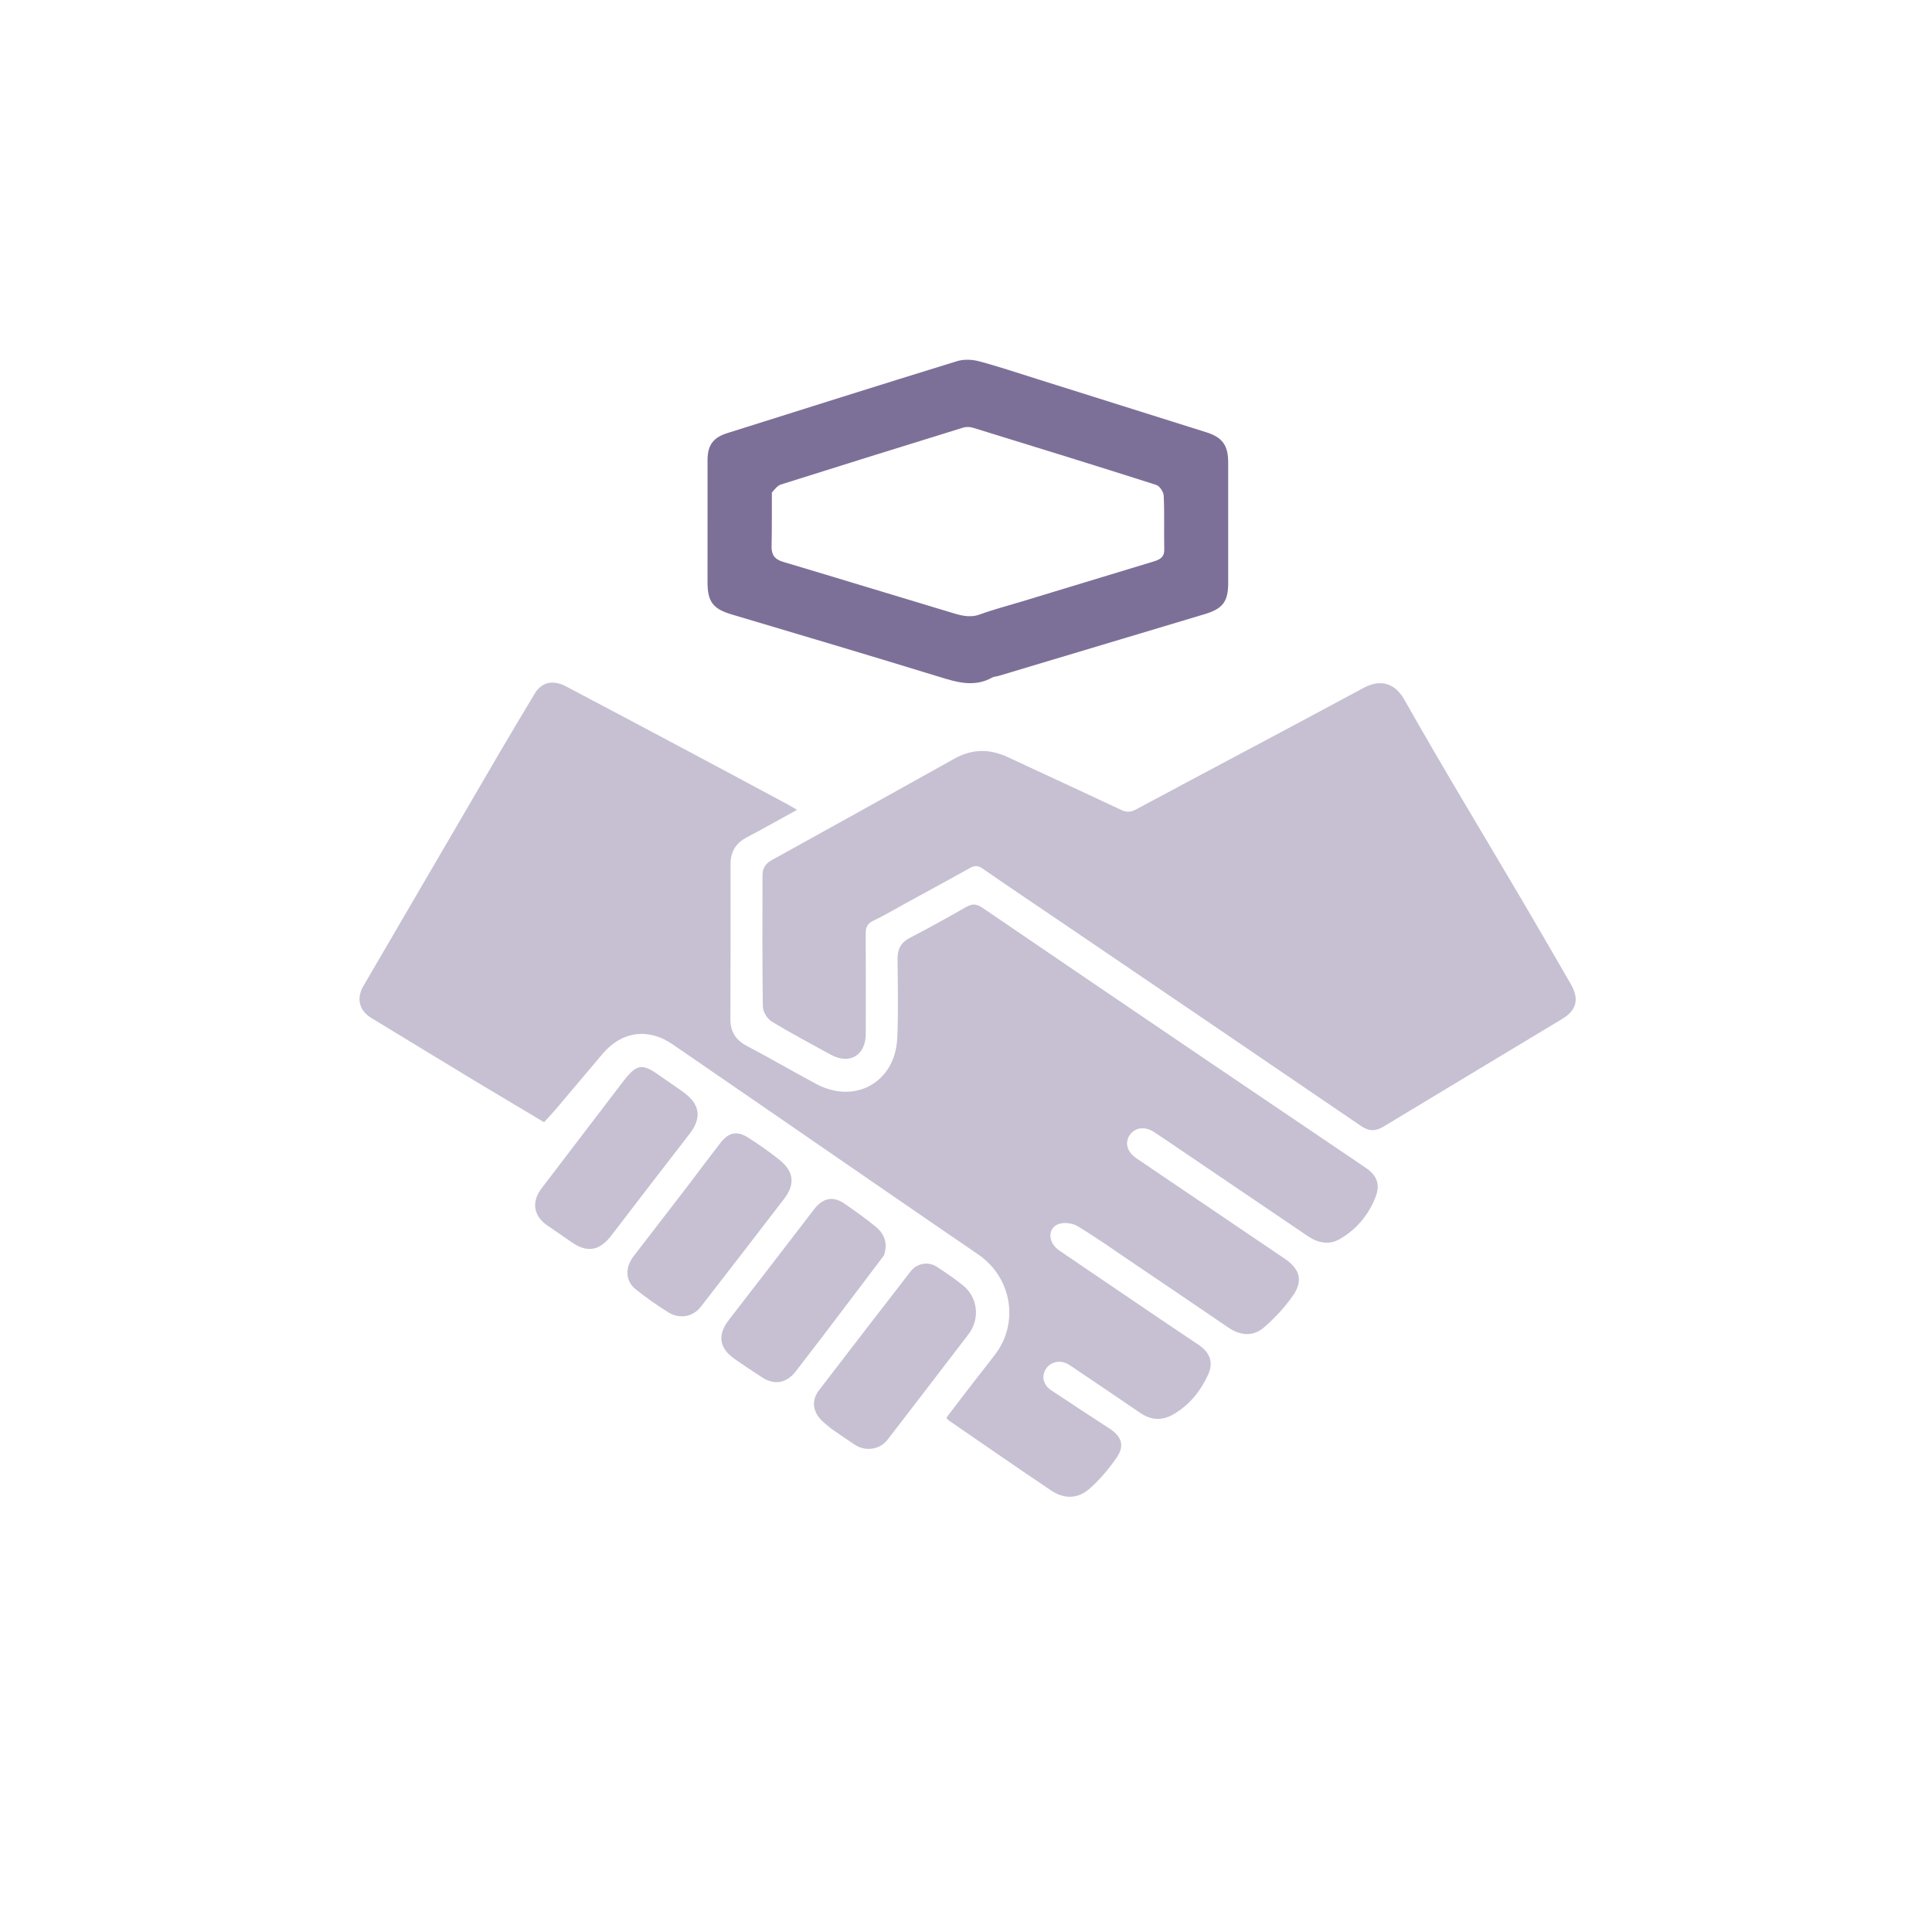
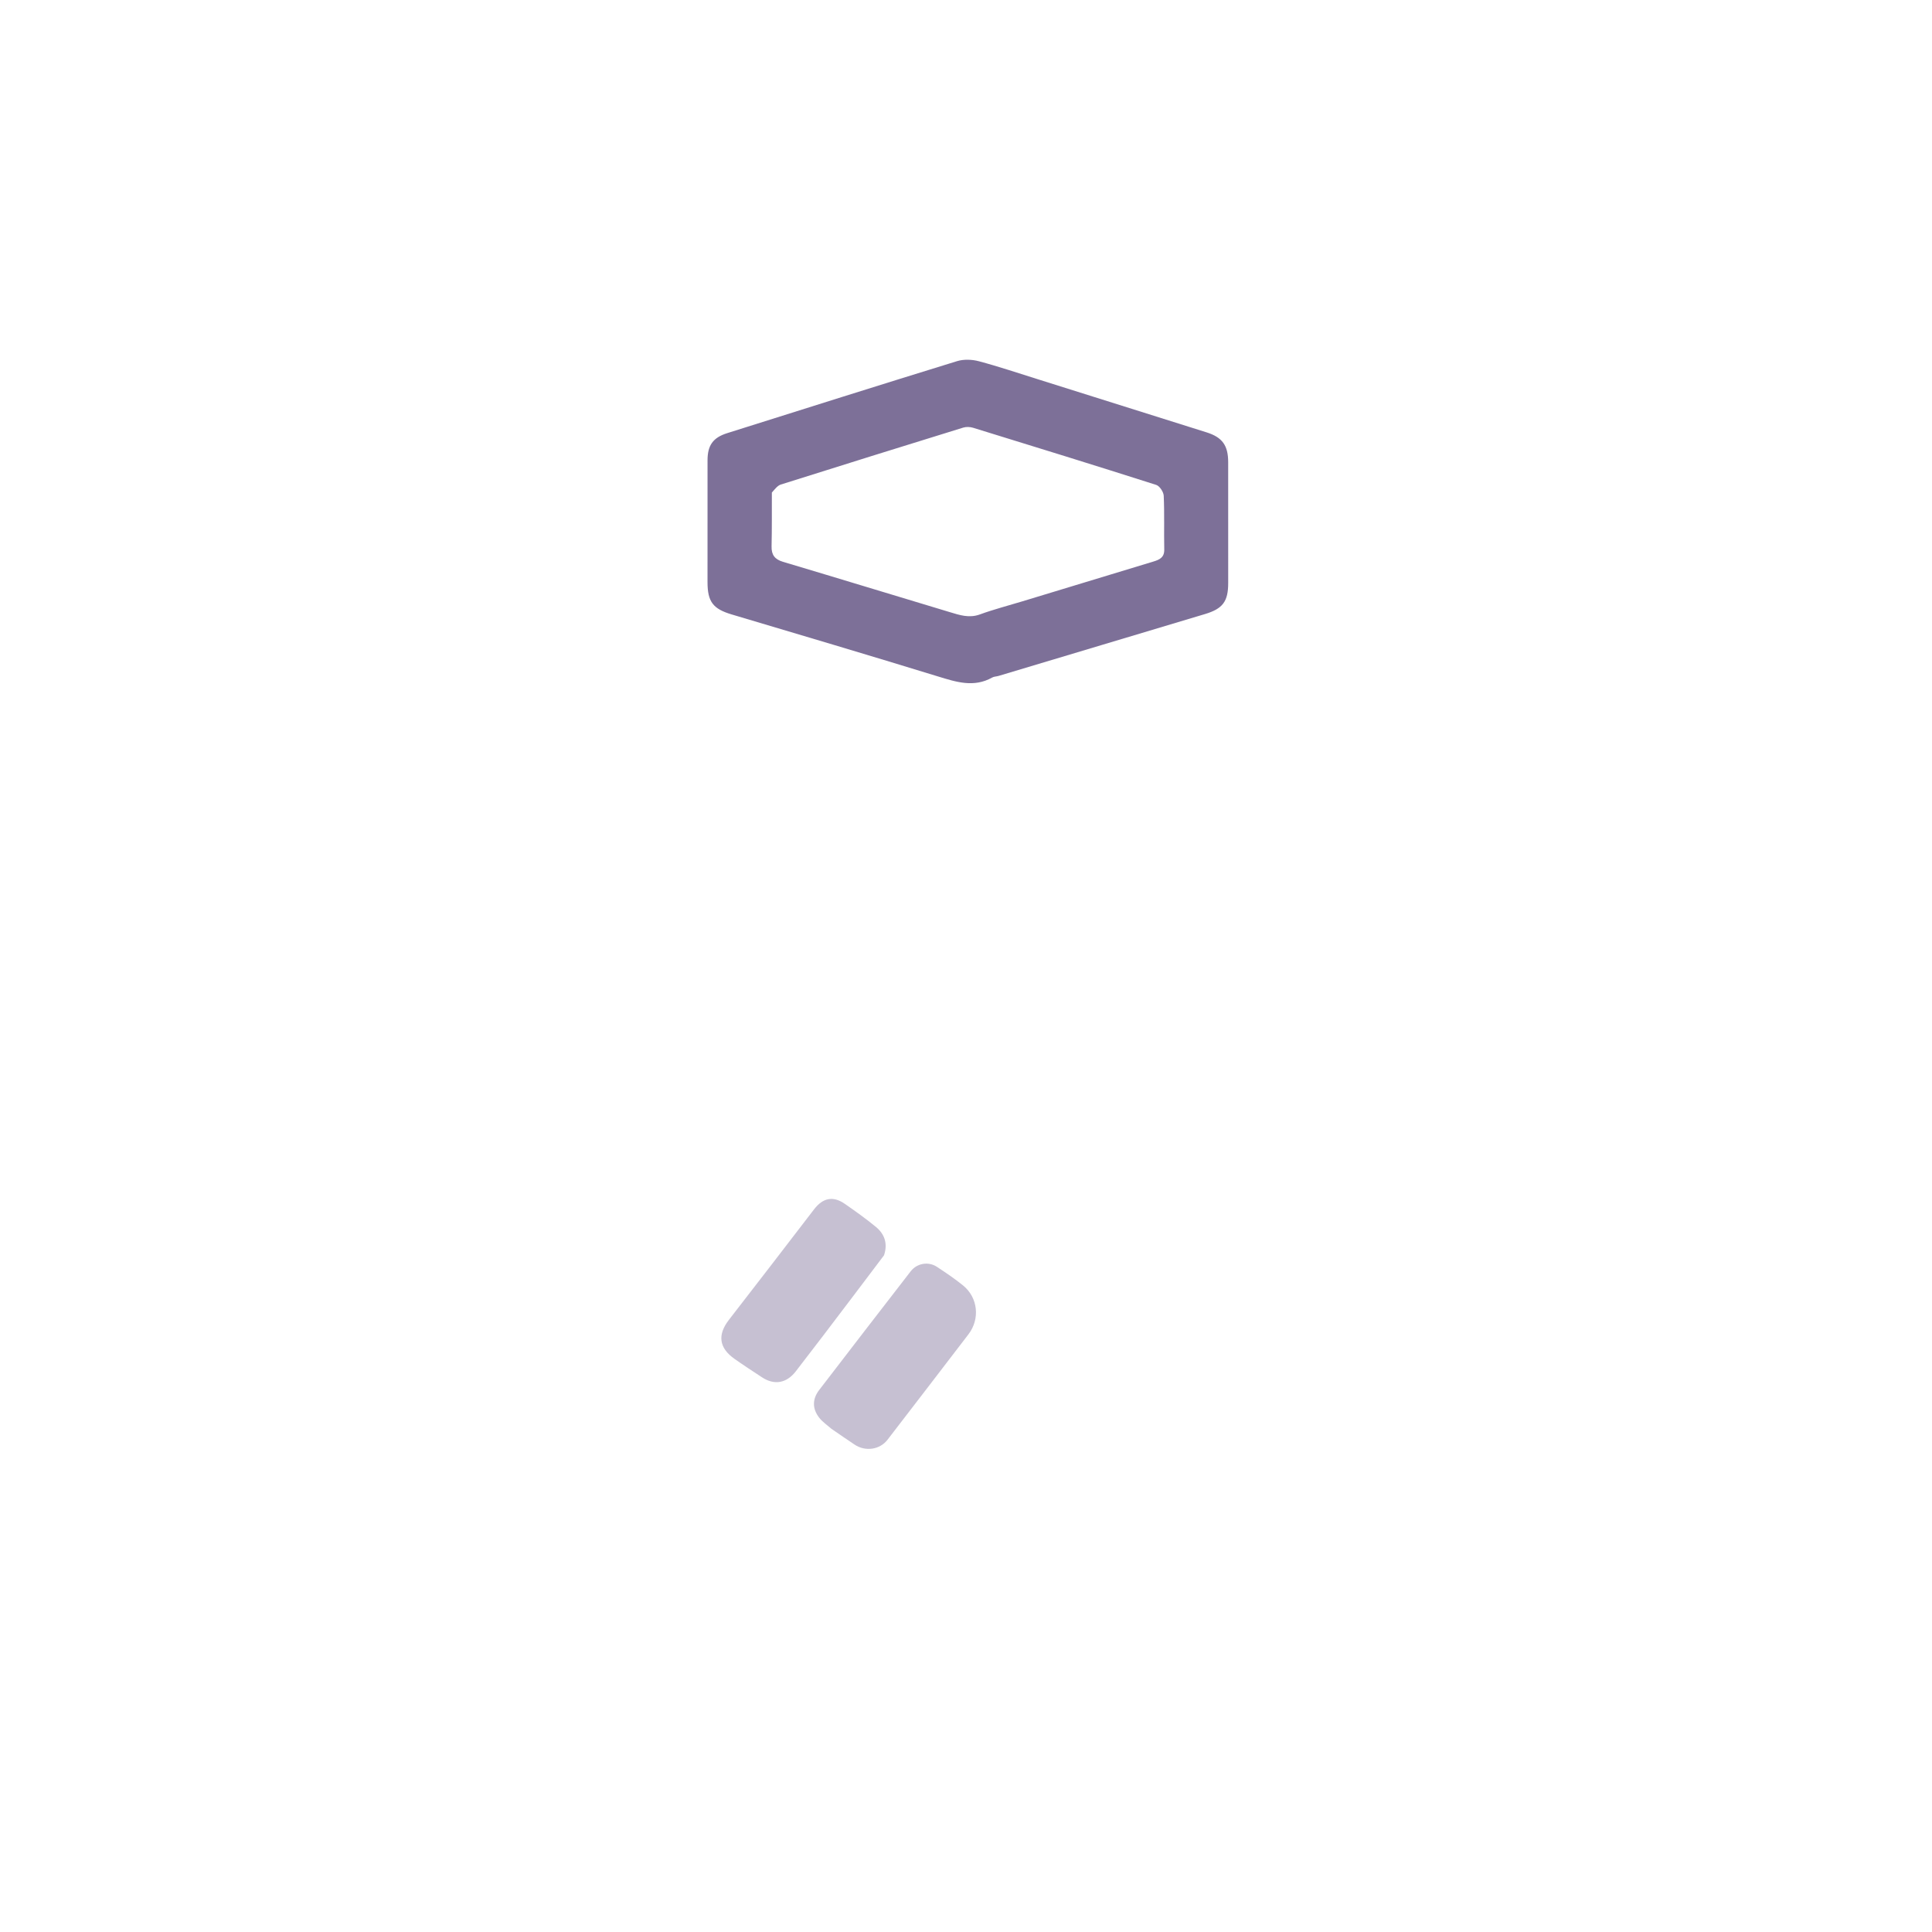
<svg xmlns="http://www.w3.org/2000/svg" width="2048" height="2048" viewBox="0 0 1024 1024" preserveAspectRatio="xMidYMid meet">
  <g transform="matrix(1, 0, 0, 1, 512, 512)">
    <path d="M133,513 C-82,513 -296.5,513 -511,513 C-511,171.67 -511,-169.67 -511,-511 C-169.67,-511 171.67,-511 513,-511 C513,-169.67 513,171.67 513,513 C386.5,513 260,513 133,513M-97.74,81.22 C-63.02,105.11 -28.38,129.1 6.43,152.85 C24.33,165.06 28.43,189.33 15.11,206.34 C9.15,213.94 3.25,221.59 -2.66,229.24 C-5.27,232.63 -7.82,236.06 -10.4,239.46 C-9.76,240.18 -9.49,240.62 -9.1,240.89 C8.88,253.24 26.81,265.68 44.91,277.86 C52.07,282.68 59.23,282.61 65.67,276.88 C71.06,272.08 75.86,266.37 79.95,260.4 C84.16,254.26 82.46,249.35 76.16,245.24 C65.85,238.5 55.52,231.77 45.26,224.95 C40.98,222.11 39.87,217.58 42.25,213.72 C44.58,209.93 49.35,208.68 53.68,210.81 C54.86,211.4 55.94,212.21 57.04,212.95 C68.77,220.88 80.53,228.76 92.2,236.77 C98.04,240.79 103.92,241.15 110,237.59 C118.49,232.62 124.4,225.23 128.39,216.45 C131.28,210.1 129.22,204.8 123.45,200.91 C116.54,196.26 109.61,191.64 102.72,186.97 C84.93,174.91 67.14,162.86 49.39,150.76 C43.43,146.7 43.03,139.08 49.01,136.79 C51.9,135.7 56.45,136.28 59.16,137.91 C68.85,143.74 78.1,150.31 87.48,156.66 C104.59,168.22 121.71,179.77 138.75,191.44 C145.31,195.93 152.11,196.66 158.08,191.44 C163.76,186.46 169.08,180.78 173.36,174.59 C178.8,166.71 176.89,160.52 168.92,155.13 C142.7,137.4 116.5,119.66 90.3,101.91 C85.35,98.56 84,93.63 86.82,89.57 C89.63,85.53 94.82,84.82 99.67,88 C105.25,91.65 110.73,95.43 116.25,99.17 C137.9,113.84 159.54,128.51 181.18,143.18 C186.55,146.82 192.42,148.03 198.11,144.73 C207.02,139.58 213.42,131.9 217.13,122.29 C219.7,115.62 217.67,110.86 211.76,106.88 C182.35,87.03 152.97,67.15 123.6,47.23 C85.28,21.24 46.96,-4.77 8.71,-30.87 C5.7,-32.93 3.31,-33.12 0.11,-31.29 C-9.71,-25.66 -19.63,-20.18 -29.68,-14.97 C-34.45,-12.5 -36.34,-8.97 -36.28,-3.75 C-36.14,10.08 -35.84,23.93 -36.4,37.73 C-36.62,43.01 -37.94,48.84 -40.61,53.32 C-48.68,66.89 -64.66,70.4 -79.48,62.47 C-91.81,55.87 -103.9,48.82 -116.27,42.3 C-122.29,39.12 -124.92,34.58 -124.89,27.87 C-124.75,0.55 -124.75,-26.78 -124.79,-54.11 C-124.79,-60.62 -121.97,-65.11 -116.24,-68.15 C-107.49,-72.79 -98.86,-77.65 -89.55,-82.77 C-91.58,-83.95 -92.94,-84.81 -94.37,-85.57 C-111.83,-94.93 -129.29,-104.31 -146.78,-113.62 C-168.53,-125.2 -190.29,-136.77 -212.1,-148.25 C-219,-151.88 -225.01,-150.36 -228.58,-144.39 C-234.64,-134.24 -240.76,-124.13 -246.72,-113.92 C-271,-72.38 -295.23,-30.8 -319.48,10.76 C-323.22,17.17 -321.58,23.65 -315.31,27.46 C-297.67,38.18 -280.06,48.96 -262.39,59.63 C-249.59,67.37 -236.71,74.98 -223.64,82.79 C-221.46,80.4 -219.51,78.38 -217.7,76.24 C-209.29,66.34 -200.92,56.4 -192.53,46.47 C-182.49,34.59 -168.44,32.65 -155.56,41.47 C-136.46,54.56 -117.42,67.72 -97.74,81.22M-33.08,-32.64 C-21.39,-39.03 -9.68,-45.38 1.95,-51.86 C4.37,-53.21 6.16,-53.46 8.66,-51.72 C23.59,-41.39 38.68,-31.29 53.7,-21.09 C105.64,14.2 157.59,49.47 209.46,84.86 C213.65,87.72 217.11,87.66 221.33,85.1 C252.81,66.04 284.38,47.13 315.89,28.12 C323.7,23.4 325.14,17.52 320.58,9.64 C312.25,-4.77 303.93,-19.2 295.48,-33.55 C274.35,-69.42 252.75,-105.02 232.28,-141.25 C226.97,-150.64 218.92,-151.81 210.85,-147.47 C170.69,-125.81 130.32,-104.54 90.11,-82.99 C87.26,-81.46 85.12,-81.38 82.3,-82.7 C62.26,-92.12 42.16,-101.4 22.09,-110.73 C12.54,-115.17 3.24,-115.14 -6.13,-109.9 C-38.39,-91.86 -70.73,-73.94 -103.08,-56.05 C-106.39,-54.22 -107.86,-51.67 -107.86,-48 C-107.85,-24.84 -108.03,-1.67 -107.68,21.49 C-107.64,24.2 -105.39,27.94 -103.05,29.37 C-92.82,35.62 -82.21,41.22 -71.7,46.99 C-61.72,52.48 -53.15,47.39 -53.13,36.01 C-53.11,18.35 -53.04,0.68 -53.17,-16.98 C-53.19,-20.35 -52.4,-22.47 -49.12,-24 C-43.85,-26.46 -38.84,-29.49 -33.08,-32.64M38.28,-305.79 C27.8,-309.04 17.4,-312.55 6.8,-315.37 C3.18,-316.34 -1.21,-316.5 -4.75,-315.41 C-45.41,-302.88 -85.98,-290.06 -126.55,-277.27 C-134.12,-274.88 -136.99,-270.8 -136.99,-262.84 C-137.01,-241.35 -137,-219.85 -137,-198.35 C-137.01,-187.84 -134.04,-184.11 -124.18,-181.17 C-87.71,-170.32 -51.24,-159.49 -14.87,-148.32 C-5.18,-145.35 4.16,-142.28 13.89,-147.74 C14.87,-148.29 16.15,-148.26 17.26,-148.59 C53.72,-159.5 90.17,-170.42 126.62,-181.36 C136.12,-184.21 138.97,-188.03 138.97,-197.87 C138.97,-219.2 138.97,-240.53 138.96,-261.86 C138.95,-270.69 135.92,-275.02 127.52,-277.68 C98.03,-286.99 68.52,-296.23 38.28,-305.79M-71.02,245.51 C-67.03,248.24 -63.07,251 -59.05,253.67 C-53.28,257.52 -45.65,256.37 -41.59,251.09 C-27.29,232.47 -12.96,213.88 1.29,195.23 C7.55,187.04 6.35,175.7 -1.6,169.28 C-5.99,165.73 -10.7,162.54 -15.43,159.44 C-19.95,156.47 -26,157.53 -29.32,161.82 C-45.53,182.75 -61.69,203.71 -77.8,224.71 C-81.49,229.51 -81.54,234.6 -77.81,239.41 C-76.11,241.6 -73.7,243.23 -71.02,245.51M-43.29,152.99 C-41.34,147.02 -43.21,142.02 -47.8,138.25 C-53.06,133.92 -58.62,129.96 -64.22,126.07 C-70.48,121.71 -75.87,122.88 -80.55,129 C-95.53,148.54 -110.55,168.06 -125.64,187.52 C-131.81,195.48 -130.96,202.43 -122.64,208.27 C-117.88,211.62 -113,214.81 -108.13,218 C-101.56,222.32 -95.1,221.16 -90.19,214.81 C-85.21,208.35 -80.24,201.89 -75.3,195.4 C-64.73,181.5 -54.18,167.58 -43.29,152.99M-147.22,116.24 C-156.88,128.78 -166.54,141.31 -176.2,153.85 C-180.76,159.78 -180.6,166.89 -175.16,171.27 C-169.59,175.75 -163.71,179.9 -157.62,183.65 C-151.68,187.3 -144.61,185.85 -140.59,180.66 C-125.79,161.57 -110.99,142.47 -96.31,123.28 C-90.5,115.68 -91.25,108.89 -98.75,102.85 C-104.05,98.57 -109.69,94.66 -115.44,90.98 C-121.38,87.18 -125.82,88.15 -130.17,93.78 C-135.78,101.03 -141.27,108.37 -147.22,116.24M-181.54,60.96 C-195.97,79.87 -210.38,98.81 -224.85,117.7 C-230.37,124.89 -229.4,132.27 -222,137.46 C-217.78,140.42 -213.46,143.25 -209.25,146.22 C-200.78,152.19 -194.27,151.07 -187.89,142.73 C-174.14,124.75 -160.33,106.82 -146.48,88.92 C-140.05,80.61 -140.89,73.48 -149.42,67.14 C-153.7,63.97 -158.19,61.1 -162.52,58 C-171.52,51.54 -174.45,51.89 -181.54,60.96 L-181.54,60.96 Z" style="fill:none;" />
-     <path d="M-98.04,81.03 C-117.42,67.72 -136.46,54.56 -155.56,41.47 C-168.44,32.65 -182.49,34.59 -192.53,46.47 C-200.92,56.4 -209.29,66.34 -217.7,76.24 C-219.51,78.38 -221.46,80.4 -223.64,82.79 C-236.71,74.98 -249.59,67.37 -262.39,59.63 C-280.06,48.96 -297.67,38.18 -315.31,27.46 C-321.58,23.65 -323.22,17.17 -319.48,10.76 C-295.23,-30.8 -271,-72.38 -246.72,-113.92 C-240.76,-124.13 -234.64,-134.24 -228.58,-144.39 C-225.01,-150.36 -219,-151.88 -212.1,-148.25 C-190.29,-136.77 -168.53,-125.2 -146.78,-113.62 C-129.29,-104.31 -111.83,-94.93 -94.37,-85.57 C-92.94,-84.81 -91.58,-83.95 -89.55,-82.77 C-98.86,-77.65 -107.49,-72.79 -116.24,-68.15 C-121.97,-65.11 -124.79,-60.62 -124.79,-54.11 C-124.75,-26.78 -124.75,0.55 -124.89,27.87 C-124.92,34.58 -122.29,39.12 -116.27,42.3 C-103.9,48.82 -91.81,55.87 -79.48,62.47 C-64.66,70.4 -48.68,66.89 -40.61,53.32 C-37.94,48.84 -36.62,43.01 -36.4,37.73 C-35.84,23.93 -36.14,10.08 -36.28,-3.75 C-36.34,-8.97 -34.45,-12.5 -29.68,-14.97 C-19.63,-20.18 -9.71,-25.66 0.11,-31.29 C3.31,-33.12 5.7,-32.93 8.71,-30.87 C46.96,-4.77 85.28,21.24 123.6,47.23 C152.97,67.15 182.35,87.03 211.76,106.88 C217.67,110.86 219.7,115.62 217.13,122.29 C213.42,131.9 207.02,139.58 198.11,144.73 C192.42,148.03 186.55,146.82 181.18,143.18 C159.54,128.51 137.9,113.84 116.25,99.17 C110.73,95.43 105.25,91.65 99.67,88 C94.82,84.82 89.63,85.53 86.82,89.57 C84,93.63 85.35,98.56 90.3,101.91 C116.5,119.66 142.7,137.4 168.92,155.13 C176.89,160.52 178.8,166.71 173.36,174.59 C169.08,180.78 163.76,186.46 158.08,191.44 C152.11,196.66 145.31,195.93 138.75,191.44 C121.71,179.77 104.59,168.22 87.48,156.66 C78.1,150.31 68.85,143.74 59.16,137.91 C56.45,136.28 51.9,135.7 49.01,136.79 C43.03,139.08 43.43,146.7 49.39,150.76 C67.14,162.86 84.93,174.91 102.72,186.97 C109.61,191.64 116.54,196.26 123.45,200.91 C129.22,204.8 131.28,210.1 128.39,216.45 C124.4,225.23 118.49,232.62 110,237.59 C103.92,241.15 98.04,240.79 92.2,236.77 C80.53,228.76 68.77,220.88 57.04,212.95 C55.94,212.21 54.86,211.4 53.68,210.81 C49.35,208.68 44.58,209.93 42.25,213.72 C39.87,217.58 40.98,222.11 45.26,224.95 C55.52,231.77 65.85,238.5 76.16,245.24 C82.46,249.35 84.16,254.26 79.95,260.4 C75.86,266.37 71.06,272.08 65.67,276.88 C59.23,282.61 52.07,282.68 44.91,277.86 C26.81,265.68 8.88,253.24 -9.1,240.89 C-9.49,240.62 -9.76,240.18 -10.4,239.46 C-7.82,236.06 -5.27,232.63 -2.66,229.24 C3.25,221.59 9.15,213.94 15.11,206.34 C28.43,189.33 24.33,165.06 6.43,152.85 C-28.38,129.1 -63.02,105.11 -98.04,81.03 L-98.04,81.03 Z" style="fill:#C6C0D2;" />
-     <path d="M-33.4,-32.46 C-38.84,-29.49 -43.85,-26.46 -49.12,-24 C-52.4,-22.47 -53.19,-20.35 -53.17,-16.98 C-53.04,0.68 -53.11,18.35 -53.13,36.01 C-53.15,47.39 -61.72,52.48 -71.7,46.99 C-82.21,41.22 -92.82,35.62 -103.05,29.37 C-105.39,27.94 -107.64,24.2 -107.68,21.49 C-108.03,-1.67 -107.85,-24.84 -107.86,-48 C-107.86,-51.67 -106.39,-54.22 -103.08,-56.05 C-70.73,-73.94 -38.39,-91.86 -6.13,-109.9 C3.24,-115.14 12.54,-115.17 22.09,-110.73 C42.16,-101.4 62.26,-92.12 82.3,-82.7 C85.12,-81.38 87.26,-81.46 90.11,-82.99 C130.32,-104.54 170.69,-125.81 210.85,-147.47 C218.92,-151.81 226.97,-150.64 232.28,-141.25 C252.75,-105.02 274.35,-69.42 295.48,-33.55 C303.93,-19.2 312.25,-4.77 320.58,9.64 C325.14,17.52 323.7,23.4 315.89,28.12 C284.38,47.13 252.81,66.04 221.33,85.1 C217.11,87.66 213.65,87.72 209.46,84.86 C157.59,49.47 105.64,14.2 53.7,-21.09 C38.68,-31.29 23.59,-41.39 8.66,-51.72 C6.16,-53.46 4.37,-53.21 1.95,-51.86 C-9.68,-45.38 -21.39,-39.03 -33.4,-32.46 L-33.4,-32.46 Z" style="fill:#C6C0D2;" />
    <path d="M38.65,-310.81 C68.52,-301.39 98.03,-292.15 127.52,-282.84 C135.92,-280.19 138.95,-275.86 138.96,-267.03 C138.97,-245.69 138.97,-224.36 138.97,-203.03 C138.97,-193.19 136.12,-189.37 126.62,-186.52 C90.17,-175.59 53.72,-164.67 17.26,-153.75 C16.15,-153.42 14.87,-153.45 13.89,-152.9 C4.16,-147.44 -5.18,-150.51 -14.87,-153.48 C-51.24,-164.65 -87.71,-175.48 -124.18,-186.33 C-134.04,-189.27 -137.01,-193 -137,-203.51 C-137,-225.01 -137.01,-246.51 -136.99,-268.01 C-136.99,-275.96 -134.12,-280.05 -126.55,-282.43 C-85.98,-295.23 -45.41,-308.05 -4.75,-320.58 C-1.21,-321.67 3.18,-321.5 6.8,-320.54 C17.4,-317.72 27.8,-314.2 38.65,-310.81M-102.9,-250.93 C-102.93,-241.44 -102.83,-231.94 -103.05,-222.44 C-103.16,-217.88 -101.35,-215.52 -96.95,-214.21 C-67.49,-205.43 -38.09,-196.43 -8.65,-187.58 C-3.45,-186.01 1.65,-184.25 7.36,-186.34 C14.68,-189.01 22.27,-190.97 29.74,-193.24 C52.96,-200.3 76.17,-207.36 99.39,-214.39 C102.62,-215.37 105.16,-216.55 105.08,-220.73 C104.88,-230.22 105.23,-239.73 104.8,-249.21 C104.71,-251.25 102.64,-254.41 100.82,-254.99 C68.53,-265.3 36.14,-275.3 3.74,-285.28 C2.13,-285.77 0.1,-285.85 -1.5,-285.35 C-33.74,-275.39 -65.95,-265.35 -98.13,-255.19 C-99.83,-254.65 -101.16,-252.93 -102.9,-250.93 L-102.9,-250.93 Z" style="fill:#7D7098;" />
    <path d="M-71.31,245.31 C-73.7,243.23 -76.11,241.6 -77.81,239.41 C-81.54,234.6 -81.49,229.51 -77.8,224.71 C-61.69,203.71 -45.53,182.75 -29.32,161.82 C-26,157.53 -19.95,156.47 -15.43,159.44 C-10.7,162.54 -5.99,165.73 -1.6,169.28 C6.35,175.7 7.55,187.04 1.29,195.23 C-12.96,213.88 -27.29,232.47 -41.59,251.09 C-45.65,256.37 -53.28,257.52 -59.05,253.67 C-63.07,251 -67.03,248.24 -71.31,245.31 L-71.31,245.31 Z" style="fill:#C6C0D2;" />
    <path d="M-43.45,153.33 C-54.18,167.58 -64.73,181.5 -75.3,195.4 C-80.24,201.89 -85.21,208.35 -90.19,214.81 C-95.1,221.16 -101.56,222.32 -108.13,218 C-113,214.81 -117.88,211.62 -122.64,208.27 C-130.96,202.43 -131.81,195.48 -125.64,187.52 C-110.55,168.06 -95.53,148.54 -80.55,129 C-75.87,122.88 -70.48,121.71 -64.22,126.07 C-58.62,129.96 -53.06,133.92 -47.8,138.25 C-43.21,142.02 -41.34,147.02 -43.45,153.33 L-43.45,153.33 Z" style="fill:#C6C0D2;" />
-     <path d="M-147.01,115.95 C-141.27,108.37 -135.78,101.03 -130.17,93.78 C-125.82,88.15 -121.38,87.18 -115.44,90.98 C-109.69,94.66 -104.05,98.57 -98.75,102.85 C-91.25,108.89 -90.5,115.68 -96.31,123.28 C-110.99,142.47 -125.79,161.57 -140.59,180.66 C-144.61,185.85 -151.68,187.3 -157.62,183.65 C-163.71,179.9 -169.59,175.75 -175.16,171.27 C-180.6,166.89 -180.76,159.78 -176.2,153.85 C-166.54,141.31 -156.88,128.78 -147.01,115.95 L-147.01,115.95 Z" style="fill:#C6C0D2;" />
-     <path d="M-181.32,60.67 C-174.45,51.89 -171.52,51.54 -162.52,58 C-158.19,61.1 -153.7,63.97 -149.42,67.14 C-140.89,73.48 -140.05,80.61 -146.48,88.92 C-160.33,106.82 -174.14,124.75 -187.89,142.73 C-194.27,151.07 -200.78,152.19 -209.25,146.22 C-213.46,143.25 -217.78,140.42 -222,137.46 C-229.4,132.27 -230.37,124.89 -224.85,117.7 C-210.38,98.81 -195.97,79.87 -181.32,60.67 L-181.32,60.67 Z" style="fill:#C6C0D2;" />
-     <path d="M-102.78,-246.18 C-101.16,-247.76 -99.83,-249.49 -98.13,-250.03 C-65.95,-260.19 -33.74,-270.23 -1.5,-280.19 C0.1,-280.69 2.13,-280.61 3.74,-280.12 C36.14,-270.14 68.53,-260.13 100.82,-249.83 C102.64,-249.25 104.71,-246.09 104.8,-244.05 C105.23,-234.57 104.88,-225.06 105.08,-215.56 C105.16,-211.39 102.62,-210.21 99.39,-209.23 C76.17,-202.2 52.96,-195.13 29.74,-188.08 C22.27,-185.81 14.68,-183.85 7.36,-181.17 C1.65,-179.09 -3.45,-180.85 -8.65,-182.41 C-38.09,-191.26 -67.49,-200.26 -96.95,-209.05 C-101.35,-210.36 -103.16,-212.72 -103.05,-217.28 C-102.83,-226.77 -102.93,-236.27 -102.78,-246.18 L-102.78,-246.18 Z" style="fill:none;" />
  </g>
</svg>